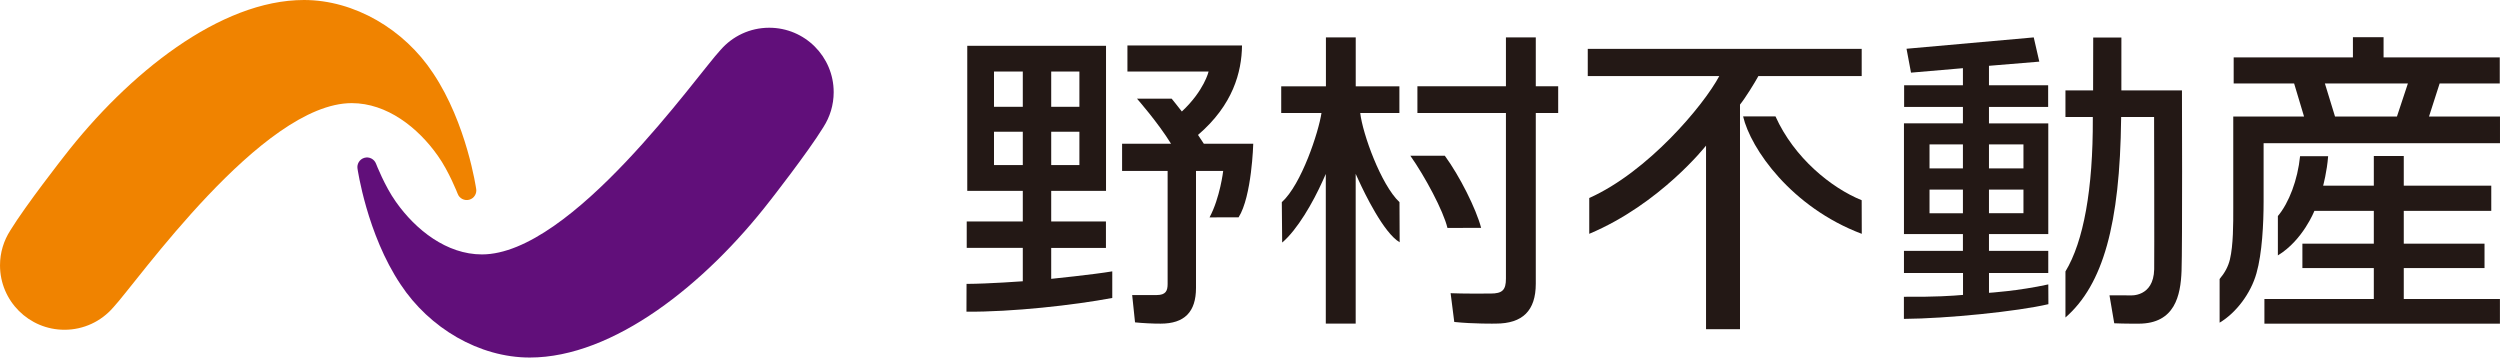
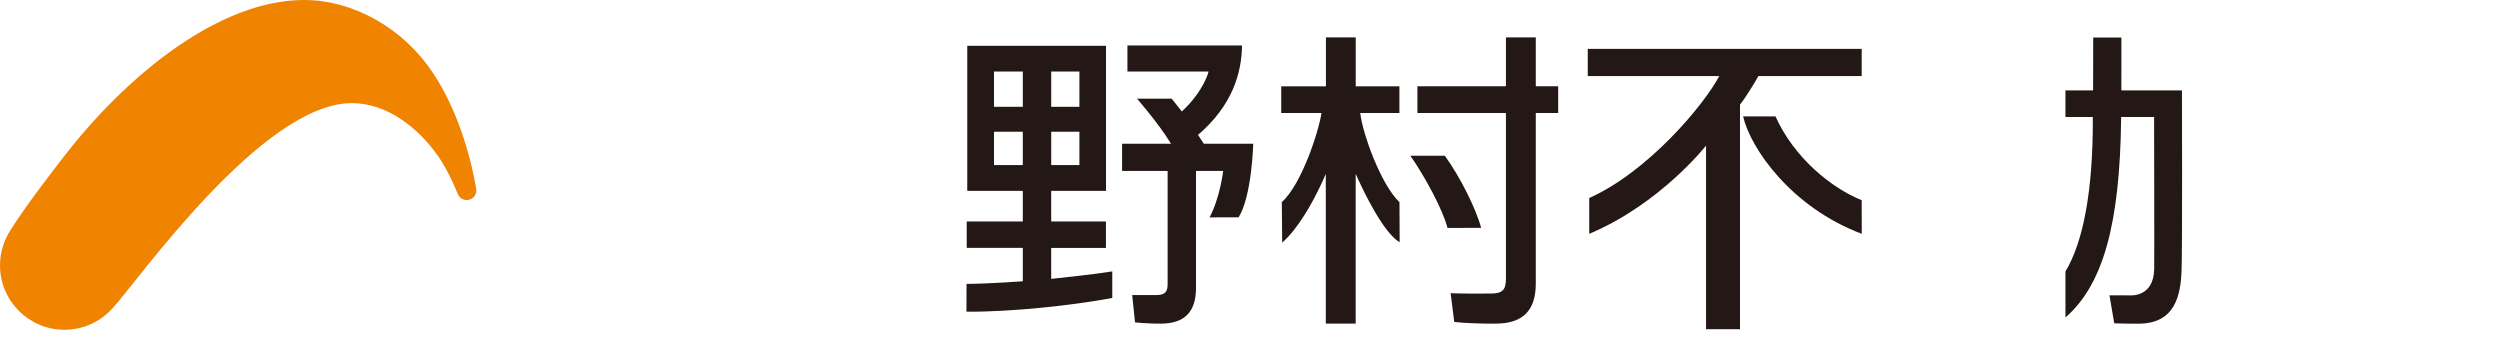
<svg xmlns="http://www.w3.org/2000/svg" id="_レイヤー_2" width="220" height="31.462" viewBox="0 0 220 31.462">
  <defs>
    <style>.cls-1{fill:#610f7a;}.cls-1,.cls-2,.cls-3{stroke-width:0px;}.cls-2{fill:#231815;}.cls-3{fill:#f08300;}</style>
  </defs>
  <g id="contents">
    <path class="cls-3" d="m41.905,16.634s-.821-5.764-3.797-10.202c-2.538-3.856-6.925-6.432-11.358-6.432-7.374,0-15.469,6.461-21.142,13.796,0,0-3.325,4.238-4.702,6.482h.002c-.573.886-.907,1.94-.907,3.071,0,3.132,2.54,5.67,5.674,5.67,1.706,0,3.237-.754,4.276-1.948v.002c2.114-2.261,13.103-17.998,21.004-17.998,3.094,0,5.823,2.145,7.569,4.624.985,1.375,1.751,3.352,1.751,3.352.151.414.6.642,1.031.521.449-.13.663-.577.6-.938" />
-     <path class="cls-1" d="m31.459,14.829s.821,5.764,3.795,10.202c2.54,3.854,6.927,6.432,11.363,6.432,7.374,0,15.466-6.465,21.14-13.797v.002s3.325-4.24,4.702-6.48v-.004c.571-.886.905-1.937.905-3.071,0-3.134-2.54-5.672-5.672-5.672-1.709,0-3.237.753-4.276,1.946h-.002c-2.114,2.265-13.105,18.002-21.006,18.002-3.092,0-5.821-2.149-7.567-4.624-.985-1.377-1.749-3.354-1.749-3.354-.155-.412-.602-.647-1.031-.521-.451.132-.663.577-.602.94" />
    <path class="cls-2" d="m132.522,3.292v4.299h-7.79v2.351h7.79v14.578c0,1.005-.315,1.312-1.348,1.312-.584.006-2.429.017-3.52-.031l.321,2.531c1.671.176,3.629.149,3.648.145,2.376,0,3.526-1.148,3.526-3.512v-15.023h1.971v-2.351h-1.971V3.292h-2.628Z" />
    <path class="cls-2" d="m130.339,20.051c-.439-1.675-1.891-4.566-3.197-6.348h-3.033c1.28,1.816,2.903,4.836,3.266,6.356l2.964-.008Z" />
-     <path class="cls-2" d="m213.753,10.253l.936-2.911h5.29v-2.292h-10.225v-1.774h-2.697v1.774h-10.494v2.292h5.319l.873,2.911h-6.228s-.002,7.807,0,8.056c.002,1.379.006,3.264-.294,4.52-.149.619-.439,1.167-.907,1.723v3.843c1.463-.871,2.75-2.586,3.243-4.349.5-1.742.628-4.389.628-6.299v-5.145h20.802v-2.349h-6.247Zm-2.823,0h-5.449l-.892-2.911h7.307l-.965,2.911Z" />
-     <path class="cls-2" d="m199.268,26.312v2.168h20.725v-2.168h-8.461v-2.723h7.106v-2.145h-7.106v-2.886h7.7v-2.221h-7.7v-2.611h-2.636v2.611h-4.459s.338-1.236.439-2.594h-2.469c-.208,2.078-.974,4.104-1.954,5.269v3.464c2.202-1.337,3.212-3.917,3.212-3.917h5.231v2.886h-6.285v2.145h6.285v2.723h-9.627Z" />
    <path class="cls-2" d="m92.506,24.538v-2.722h4.817v-2.326h-4.817v-2.693h4.824V4.029h-12.211v12.767h4.887v2.693h-4.935v2.326h4.935v2.937s-2.981.22-4.95.231l-.008,2.446c4.016.031,9.461-.573,12.832-1.209v-2.341c-1.656.281-5.374.659-5.374.659m0-18.246h2.481v3.107h-2.481v-3.107Zm0,5.298h2.481v2.935h-2.481v-2.935Zm-2.5,2.935h-2.534v-2.935h2.534v2.935Zm0-5.124h-2.534v-3.107h2.534v3.107Z" />
    <path class="cls-2" d="m105.939,12.65h4.347s-.122,4.631-1.289,6.474l-2.557.006c.926-1.726,1.201-4.089,1.201-4.089h-2.393v10.296c0,2.116-1.016,3.144-3.111,3.144-.67.004-1.637-.046-2.254-.113l-.252-2.403h2.152c.806,0,.968-.372.968-.972v-9.95h-4.007v-2.393h4.307c-1.14-1.858-2.993-3.965-2.993-3.965h3.05s.642.794.894,1.127c1.965-1.831,2.355-3.518,2.355-3.518h-7.143v-2.294h10.084c-.029,2.355-.8,5.242-3.873,7.874,0,0,.369.55.514.777" />
    <path class="cls-2" d="m186.682,3.305h-2.479c-.002.735-.01,4.648-.01,4.648h-2.433v2.342h2.408v.139c.023,6.201-.808,10.81-2.408,13.453v4.053c3.317-2.895,4.794-8.216,4.899-17.5l.002-.145h2.899s.029,12.488.009,13.401c-.057,2.485-2.103,2.297-2.114,2.297l-1.82-.004.418,2.46c.875.042,2.152.034,2.152.034,3.193-.004,3.692-2.485,3.772-4.645.08-2.194.036-15.884.036-15.884h-5.332l.002-4.648Z" />
    <path class="cls-2" d="m119.305,3.292h-2.624v4.305h-3.934v2.345h3.543c-.248,1.667-1.763,6.297-3.491,7.849l.032,3.554c1.337-1.13,2.71-3.522,3.575-5.449l.264-.588v13.17h2.63v-13.176l.264.573c.502,1.1,2.198,4.624,3.606,5.445l-.015-3.529c-1.623-1.522-3.245-6.01-3.455-7.849h3.447v-2.345h-3.843s.004-3.613,0-4.305" />
    <path class="cls-2" d="m139.724,6.695h11.572c-1.388,2.601-6.293,8.43-11.442,10.729v3.153c6.256-2.632,10.277-7.763,10.277-7.763v16.155h2.989V9.203c.464-.567,1.306-1.937,1.578-2.439l.038-.069h9.093v-2.395h-24.106v2.395Z" />
    <path class="cls-2" d="m156.244,10.243h-2.851c.663,2.846,4.249,8,10.443,10.334l-.009-2.958c-2.685-1.088-5.951-3.739-7.584-7.376" />
-     <path class="cls-2" d="m180.251,25.027c-2.651.584-5.22.741-5.22.741v-1.746h5.216v-1.944h-5.218v-1.478h5.22v-9.744h-5.22v-1.446h5.208v-1.906h-5.208v-1.713l4.429-.367-.489-2.133-11.195.999.395,2.103,4.568-.393v1.503h-5.174v1.906h5.174v1.446h-5.189v9.744h5.189v1.478h-5.189v1.944h5.197v1.931c-.934.08-2.401.187-5.202.164v1.946c3.799-.027,9.988-.655,12.716-1.295l-.009-1.74Zm-5.222-12.322h3.035v2.112h-3.035v-2.112Zm0,3.978h3.035v2.08h-3.035v-2.08Zm-2.292,2.082h-2.939v-2.08h2.939v2.08Zm0-3.948h-2.939v-2.112h2.939v2.112Z" />
  </g>
</svg>